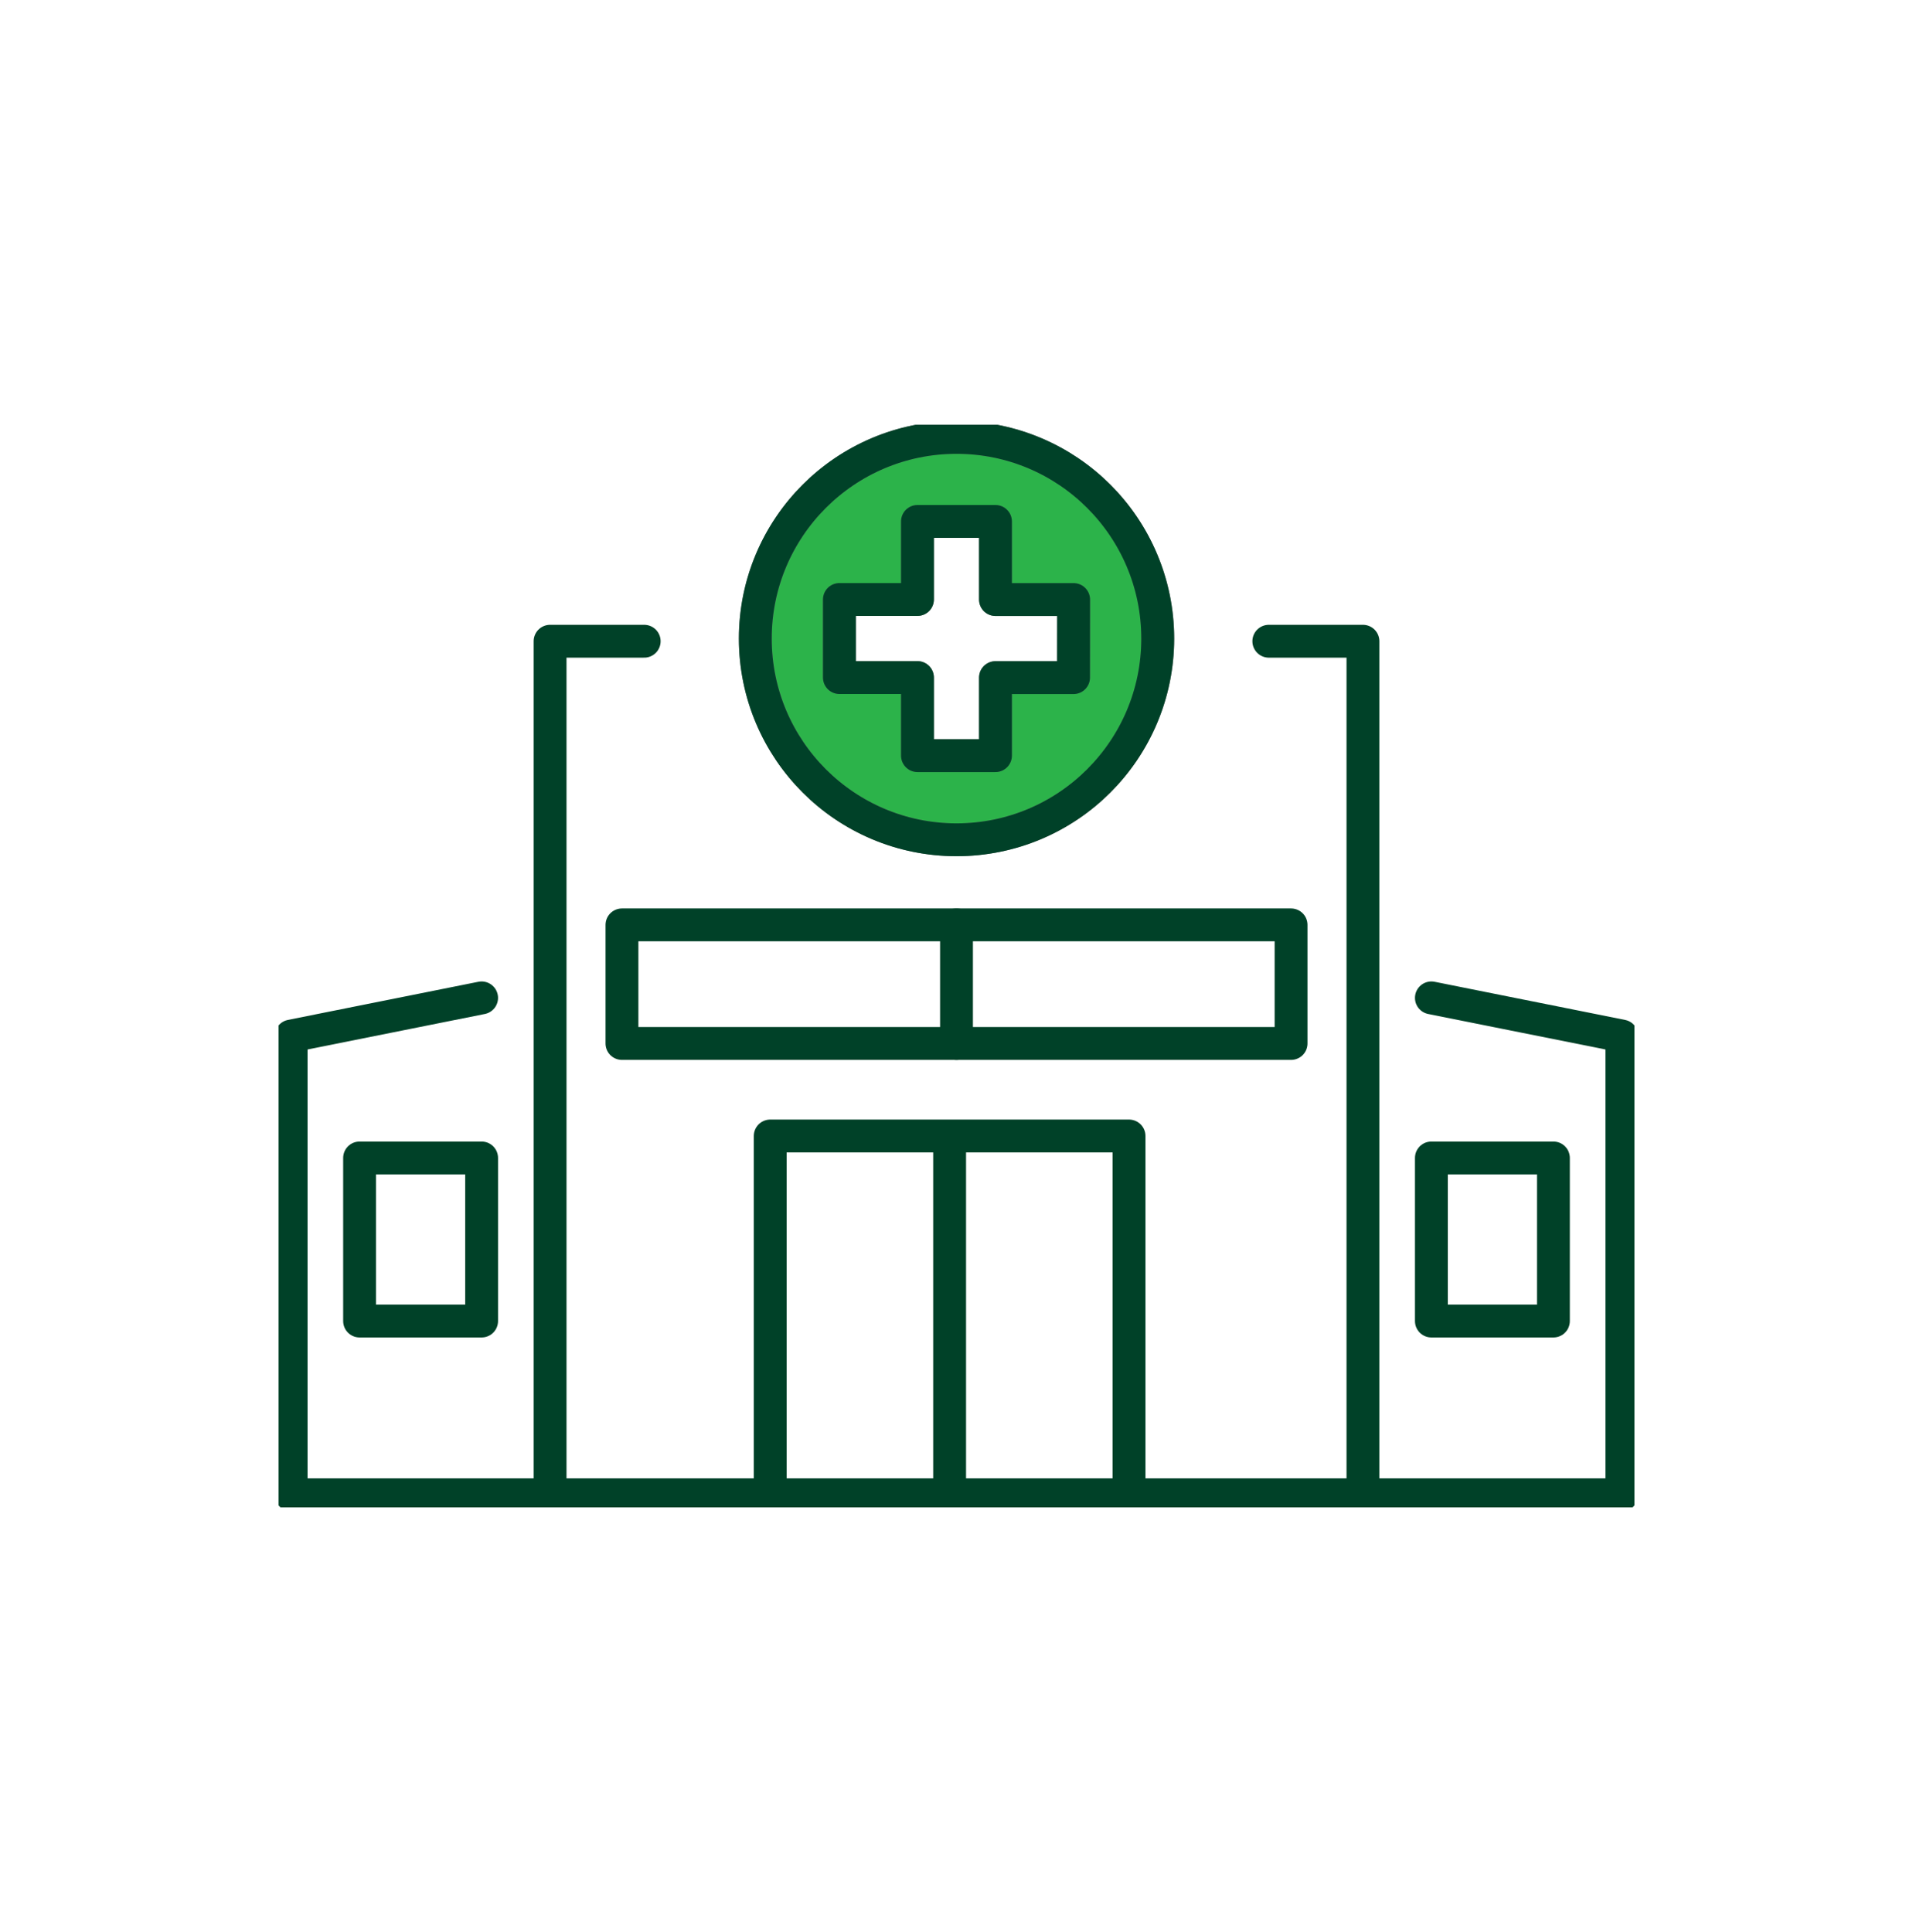
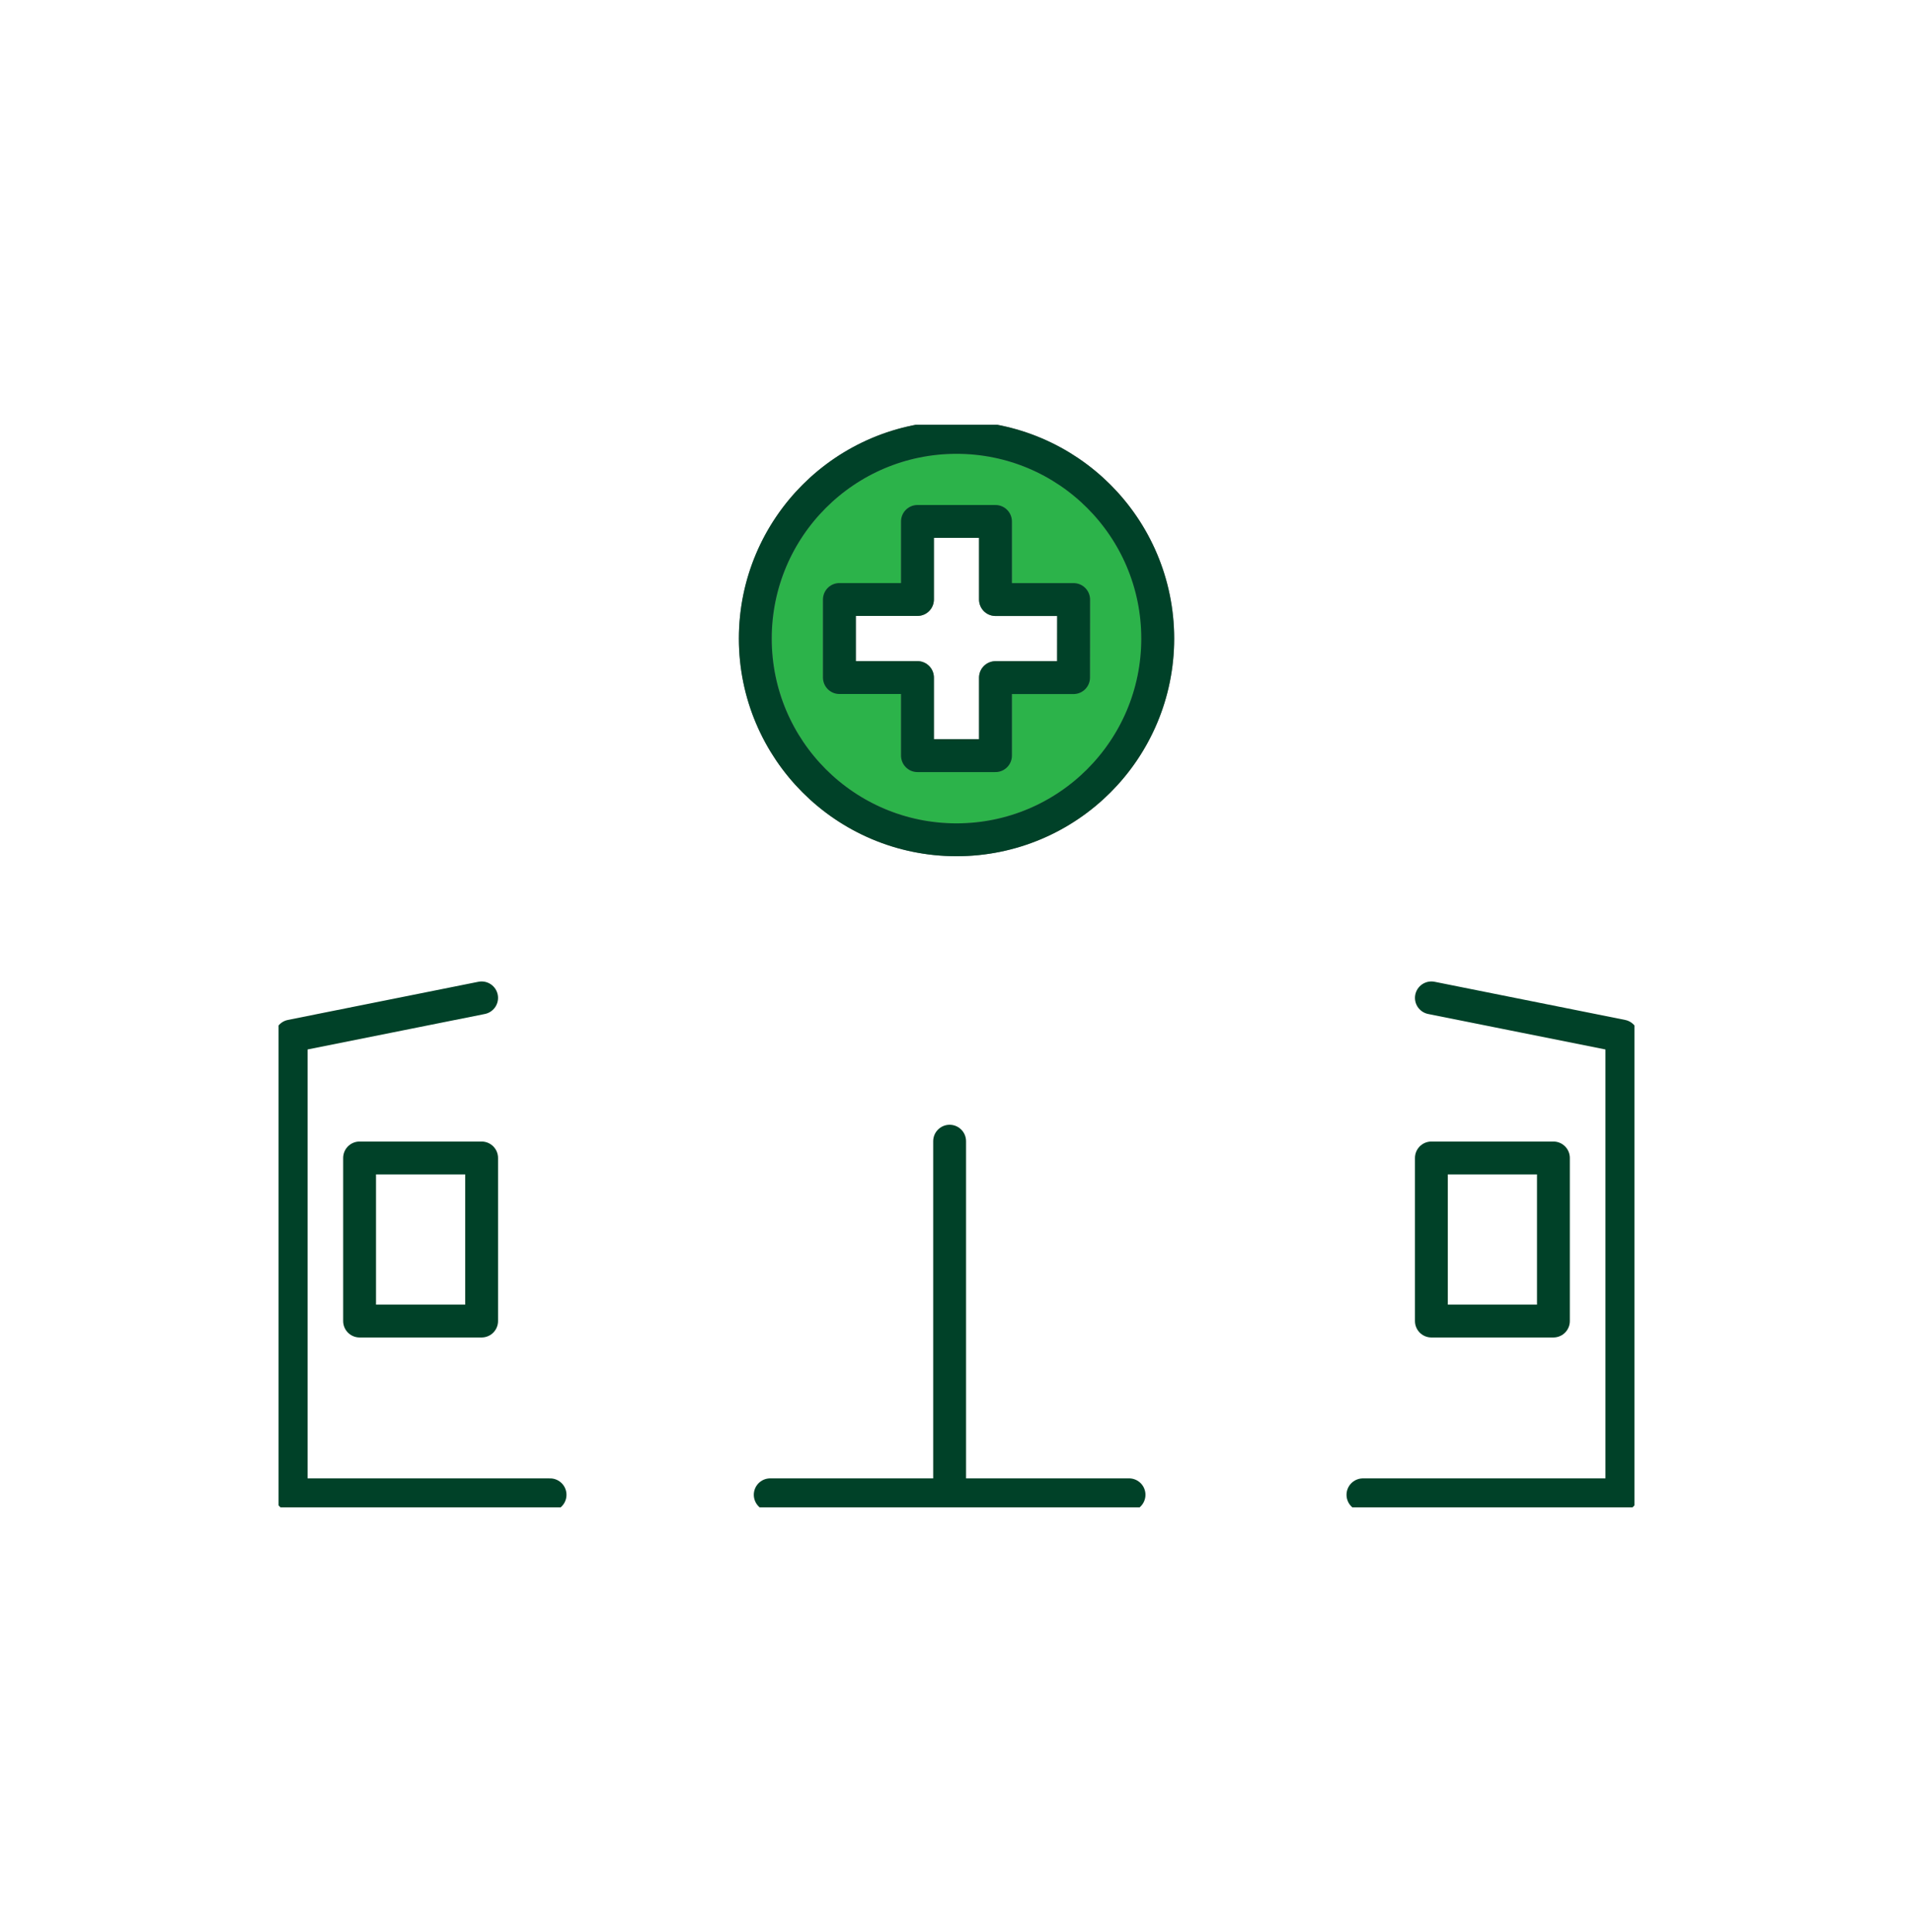
<svg xmlns="http://www.w3.org/2000/svg" width="99" height="100" viewBox="0 0 99 100">
  <defs>
    <clipPath id="clip-path">
      <rect id="Rectangle_1262" data-name="Rectangle 1262" width="70.166" height="56.026" transform="translate(0 0)" fill="none" stroke="#707070" stroke-linejoin="round" stroke-width="1.7" />
    </clipPath>
  </defs>
  <g id="Medical-Clenaing" transform="translate(2527 1472)">
    <g id="Group_2605" data-name="Group 2605">
      <rect id="Rectangle_1253" data-name="Rectangle 1253" width="99" height="100" transform="translate(-2527 -1472)" fill="#fff" />
      <g id="Group_2604" data-name="Group 2604" transform="translate(-2512.583 -1450.013)">
        <g id="Group_2603" data-name="Group 2603" clip-path="url(#clip-path)">
          <path id="Path_915" data-name="Path 915" d="M45.5,11.063A10.413,10.413,0,1,1,35.083.65,10.413,10.413,0,0,1,45.5,11.063" fill="#2cb34a" stroke="#707070" stroke-linejoin="round" stroke-width="1.7" />
          <circle id="Ellipse_113" data-name="Ellipse 113" cx="10.413" cy="10.413" r="10.413" transform="translate(24.67 0.65)" fill="none" stroke="#004128" stroke-linecap="round" stroke-linejoin="round" stroke-width="1.7" />
          <path id="Path_916" data-name="Path 916" d="M41.144,9.043H37.1V5H33.063v4.04h-4.04v4.04h4.04v4.041H37.1V13.083h4.04Z" fill="#fff" stroke="#707070" stroke-linejoin="round" stroke-width="1.7" />
          <path id="Path_917" data-name="Path 917" d="M41.144,9.043H37.1V5H33.063v4.04h-4.04v4.04h4.04v4.041H37.1V13.083h4.04Z" fill="none" stroke="#004128" stroke-linecap="round" stroke-linejoin="round" stroke-width="1.7" />
-           <path id="Path_918" data-name="Path 918" d="M51.246,11.2h4.871V55.375H14.05V11.2h4.871" fill="none" stroke="#004128" stroke-linecap="round" stroke-linejoin="round" stroke-width="1.7" />
          <path id="Path_919" data-name="Path 919" d="M59.659,29.658l9.858,1.974V55.376h-13.4" fill="none" stroke="#004128" stroke-linecap="round" stroke-linejoin="round" stroke-width="1.7" />
          <path id="Path_920" data-name="Path 920" d="M14.049,55.376H.65V31.632l9.857-1.974" fill="none" stroke="#004128" stroke-linecap="round" stroke-linejoin="round" stroke-width="1.7" />
-           <path id="Path_921" data-name="Path 921" d="M25.443,55.375V36.806H44.012V55.375" fill="none" stroke="#004128" stroke-linecap="round" stroke-linejoin="round" stroke-width="1.7" />
+           <path id="Path_921" data-name="Path 921" d="M25.443,55.375H44.012V55.375" fill="none" stroke="#004128" stroke-linecap="round" stroke-linejoin="round" stroke-width="1.7" />
          <line id="Line_205" data-name="Line 205" y2="18.301" transform="translate(34.727 37.075)" fill="none" stroke="#004128" stroke-linecap="round" stroke-linejoin="round" stroke-width="1.7" />
-           <rect id="Rectangle_1259" data-name="Rectangle 1259" width="34.627" height="6.138" transform="translate(17.77 25.88)" fill="none" stroke="#004128" stroke-linecap="round" stroke-linejoin="round" stroke-width="1.7" />
-           <line id="Line_206" data-name="Line 206" y2="6.138" transform="translate(35.083 25.88)" fill="none" stroke="#004128" stroke-linecap="round" stroke-linejoin="round" stroke-width="1.7" />
          <rect id="Rectangle_1260" data-name="Rectangle 1260" width="6.315" height="8.44" transform="translate(4.192 37.943)" fill="none" stroke="#004128" stroke-linecap="round" stroke-linejoin="round" stroke-width="1.7" />
          <rect id="Rectangle_1261" data-name="Rectangle 1261" width="6.315" height="8.44" transform="translate(59.659 37.943)" fill="none" stroke="#004128" stroke-linecap="round" stroke-linejoin="round" stroke-width="1.7" />
        </g>
      </g>
    </g>
  </g>
</svg>